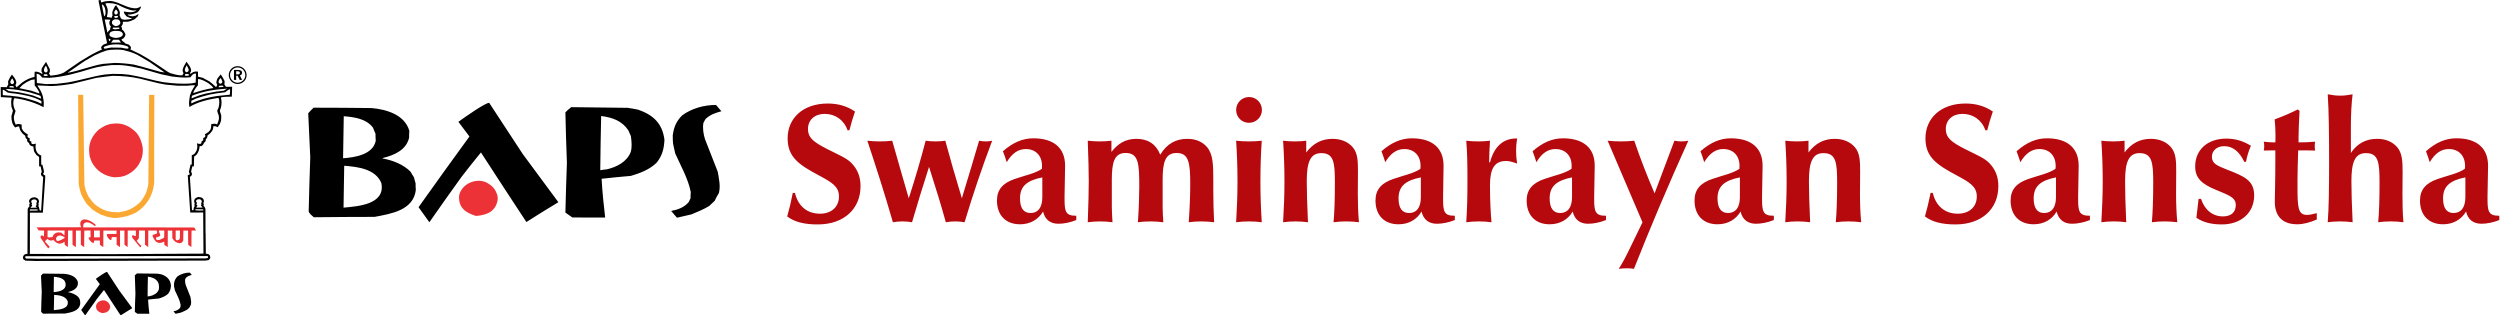
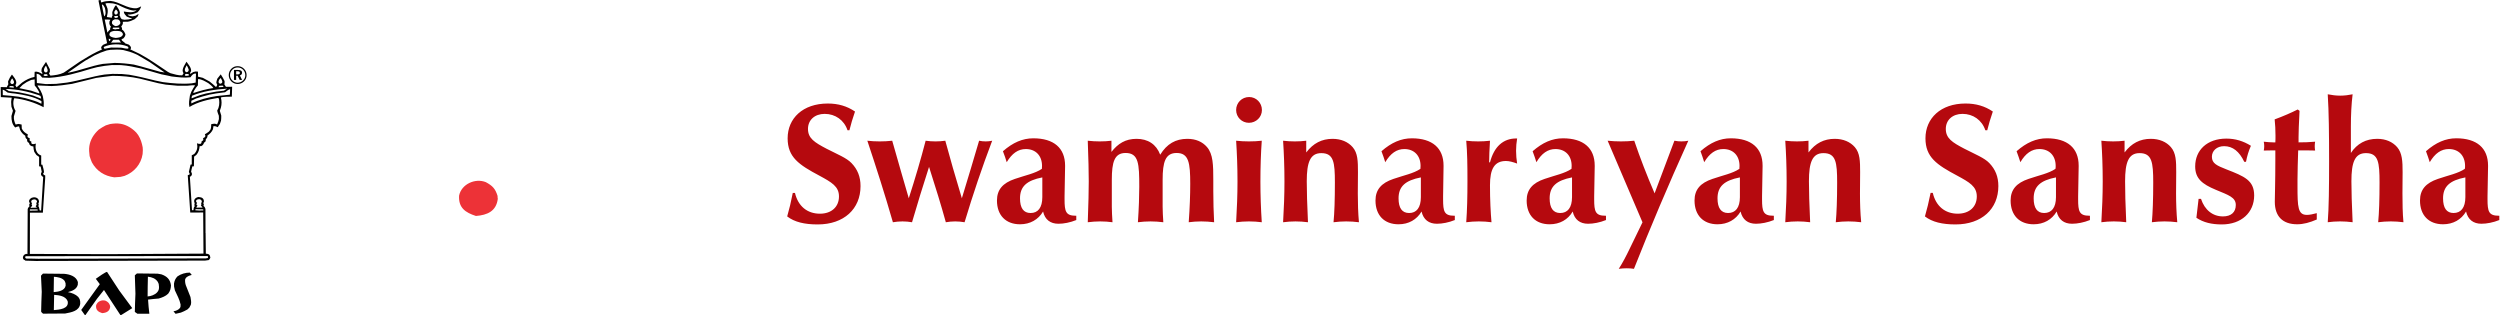
<svg xmlns="http://www.w3.org/2000/svg" xml:space="preserve" width="420px" height="53px" version="1.0" style="shape-rendering:geometricPrecision; text-rendering:geometricPrecision; image-rendering:optimizeQuality; fill-rule:evenodd; clip-rule:evenodd" viewBox="0 0 33043 4172">
  <defs>
    <style type="text/css">
   
    .fil0 {fill:black}
    .fil1 {fill:#ED3237}
    .fil2 {fill:#FAA831}
    .fil3 {fill:black;fill-rule:nonzero}
    .fil4 {fill:#B5090E;fill-rule:nonzero}
   
  </style>
  </defs>
  <g id="Layer_x0020_1">
    <g id="_2196993996128">
      <g>
        <path class="fil0" d="M560 4148c-9,-8 -22,-18 -25,-28 2,-87 4,-174 8,-261 -4,-72 -7,-143 -10,-213 8,-10 17,-19 26,-28 93,0 187,1 280,3 73,6 160,32 182,109 -1,11 -1,22 -1,34 -14,60 -72,84 -128,98 0,0 0,1 0,2 49,9 99,28 134,63 6,9 11,19 18,28 2,9 4,19 7,29 0,11 0,21 1,32 -12,98 -118,114 -199,130 -97,0 -195,1 -293,2zm557 24c-17,-25 -34,-49 -52,-73 82,-114 163,-228 246,-341 -18,-24 -36,-48 -53,-71 28,-21 137,-97 149,-91 53,81 107,164 161,246 57,77 115,155 172,233 -52,31 -103,63 -154,96 -74,-112 -147,-224 -220,-336 -31,39 -63,78 -93,117 -52,73 -104,146 -156,220zm691 -23c-12,-9 -23,-16 -34,-24 2,-81 4,-161 8,-240 -4,-82 -6,-163 -8,-244 9,-9 18,-17 28,-25 90,1 182,2 273,3 16,3 33,6 50,9 73,25 117,67 127,146 -2,42 -10,75 -37,110 -33,33 -80,51 -125,64 -48,4 -94,8 -141,14 3,62 10,125 17,187 -53,0 -106,0 -158,0zm135 -228c0,-88 2,-175 4,-262 54,7 100,22 131,69 4,9 8,18 12,27 4,25 7,55 -1,79 -18,46 -67,71 -114,82 -11,1 -22,2 -32,5zm370 229c-10,-11 -20,-22 -28,-33 34,-6 65,-18 86,-44 2,-6 4,-11 7,-16 0,-11 0,-21 1,-31 -12,-63 -49,-128 -75,-186 -4,-17 -7,-34 -11,-50 -1,-13 -1,-26 -1,-39 6,-39 18,-67 46,-96 47,-33 106,-50 163,-50 9,10 18,20 26,31 -30,8 -52,15 -76,37 -4,6 -7,13 -11,19 -4,26 0,54 8,79 21,52 41,104 62,157 5,34 14,68 5,102 -7,12 -14,25 -20,38 -9,8 -18,17 -26,25 -28,17 -57,29 -86,41 -24,5 -47,10 -70,16zm-1612 -287c1,-68 2,-136 3,-203 50,4 109,12 142,55 3,10 7,20 12,30 0,10 0,21 1,33 -13,68 -101,81 -158,85zm2 238c1,-67 3,-135 4,-202 65,5 151,15 179,84 21,104 -114,112 -183,118z" />
        <path class="fil1" d="M1342 4141c-51,-16 -84,-39 -81,-98 11,-55 78,-85 129,-65 33,18 46,32 57,67 0,4 0,8 1,14 -8,59 -50,78 -106,82z" />
-         <path class="fil1" d="M628 3285c-13,-24 -43,-48 -53,-73 -15,-22 -30,-44 -46,-64 -1,-9 -1,-18 -1,-26 9,-6 10,-9 21,-9 8,4 15,9 23,14 0,-26 1,-52 2,-78 -24,-1 -48,-2 -72,-2 -10,-14 -18,-28 -27,-40 197,-2 393,-2 590,-2 -15,-26 -19,-59 -1,-84 7,-6 14,-11 22,-16 6,-2 13,-3 21,-4 46,0 79,21 118,46 8,8 49,31 22,44 -33,-26 -95,-70 -138,-42 -6,5 -11,12 -15,18 -2,13 -3,26 -3,40 489,-1 979,0 1468,1 7,13 16,26 25,40 -21,0 -40,0 -60,1 -1,73 -2,146 -2,218 -14,-9 -29,-19 -42,-28 -2,-63 -2,-126 -2,-189 -20,-1 -41,-1 -62,-1 -1,43 -2,88 -2,133 -3,10 -14,20 -23,29 -8,2 -16,4 -24,6 -28,-3 -60,-15 -78,-40 -6,-10 -13,-18 -19,-27 -1,-34 -1,-67 -1,-100 -20,-1 -40,-1 -59,-1 -1,73 -1,146 -1,219 -15,-10 -31,-20 -45,-30 -1,-15 -1,-29 -1,-43 -39,19 -73,28 -111,-1 -14,-17 -50,-63 -42,-88 18,-3 38,-11 55,-18 8,-15 5,-23 -3,-39 -37,0 -74,0 -110,0 -1,73 -1,146 -1,219 -15,-10 -29,-21 -43,-32 0,-63 0,-125 0,-187 -26,0 -53,0 -79,0 -1,32 -2,65 -2,99 -3,12 -20,26 -28,36 18,21 38,53 62,68 -6,7 -11,13 -16,20 -32,-37 -62,-80 -95,-116 -3,-6 -18,-25 -14,-34 2,-4 4,-7 6,-9 4,-1 8,-1 12,-1 8,2 29,14 33,10 0,-25 0,-49 0,-73 -36,0 -72,0 -107,0 -1,73 -1,146 -1,218 -14,-9 -28,-19 -42,-29 -1,-63 -1,-126 -1,-188 -20,0 -39,0 -58,0 0,73 0,146 0,218 -15,-10 -30,-21 -45,-31 0,-34 0,-67 0,-101 -21,0 -42,0 -61,0 -8,7 -6,23 -7,34 -4,4 -12,3 -17,4 -23,-20 -45,-43 -45,-74 3,-2 5,-4 8,-5 39,-2 79,-1 120,-1 0,-16 1,-30 2,-44 -59,-1 -118,-1 -175,-1 -1,73 -1,146 -1,219 -16,-10 -31,-20 -45,-30 -1,-20 -1,-39 -1,-57 -25,-1 -50,0 -75,0 -1,9 -2,19 -3,29 -26,13 -61,-38 -70,-57 0,-17 9,-15 25,-15 0,-30 0,-60 0,-89 -28,0 -55,0 -82,0 -2,73 -2,146 -2,219 -15,-10 -30,-20 -44,-30 -1,-63 -1,-126 -1,-188 -22,-1 -44,-1 -64,-1 -1,73 -1,146 -1,219 -16,-10 -30,-20 -44,-30 -1,-63 -1,-126 -1,-189 -20,0 -39,0 -58,0 -1,73 -2,146 -2,218 -14,-9 -28,-19 -42,-29 -1,-14 -2,-28 -2,-41 -12,6 -24,13 -36,20 -12,1 -24,4 -36,6 -33,-7 -53,-24 -74,-48 -13,2 -25,4 -37,7 -9,-4 -16,-6 -24,-8 -8,-6 -14,-11 -21,-16 -9,12 -26,23 -32,36 20,23 42,47 64,71 -8,7 -14,13 -21,20zm124 -97c-22,-11 -17,-12 -20,-34 17,-57 72,-43 113,-16 0,3 0,7 0,10 -28,16 -61,36 -93,40zm-112 -49c-7,-1 -14,-2 -20,-3 0,-30 0,-59 0,-87 75,0 150,0 226,0 -1,22 -3,43 -3,65 -14,-13 -28,-25 -41,-37 -45,-8 -80,-5 -108,35 -3,6 -5,13 -6,21 -13,6 -34,5 -48,6zm594 0c0,-29 0,-60 0,-90 25,0 51,0 77,0 0,29 0,60 0,90 -25,0 -51,0 -77,0zm837 36c-21,-11 -22,-16 -12,-36 15,-4 40,-11 51,-22 0,-24 -19,-46 -19,-68 24,0 48,0 73,0 -1,30 -2,61 -2,91 -5,3 -11,8 -16,12 -18,7 -34,14 -50,22 -9,0 -18,0 -25,1zm259 3c-8,-2 -11,-6 -16,-15 0,-38 0,-76 0,-114 19,0 37,0 57,0 -1,32 -1,65 -1,99 -6,25 -17,25 -40,30z" />
-         <path class="fil2" d="M1492 2883c-30,-7 -59,-12 -89,-18 -26,-9 -52,-17 -77,-26 -39,-20 -78,-43 -114,-69 -25,-25 -50,-49 -74,-73 -25,-35 -47,-72 -66,-111 -20,-51 -33,-101 -40,-156 -4,-392 -6,-784 -8,-1176 22,0 45,0 67,0 5,394 10,787 16,1182 7,62 29,113 57,168 19,24 37,48 56,72 36,41 85,71 133,95 17,5 33,12 50,18 19,4 37,9 57,13 30,1 61,3 92,6 50,-6 101,-18 148,-35 55,-25 104,-61 148,-103 10,-15 21,-28 31,-41 11,-19 22,-39 34,-58 21,-46 35,-97 40,-146 4,-390 7,-780 10,-1170 23,0 46,0 69,0 -2,384 -2,769 -2,1154 -10,128 -58,240 -151,332 -13,11 -26,23 -39,35 -17,11 -34,23 -51,35 -78,41 -161,62 -248,71 -16,0 -32,0 -49,1z" />
        <path class="fil1" d="M1502 2345c-130,-17 -233,-83 -296,-198 -11,-27 -22,-55 -30,-83 -6,-44 -10,-89 -3,-134 14,-88 60,-157 124,-216 30,-21 61,-40 93,-56 19,-7 38,-12 58,-18 46,-7 92,-11 138,-3 81,14 151,58 208,117 7,11 16,22 25,33 32,51 48,102 59,162 0,12 1,24 2,36 -1,17 -2,35 -3,52 -20,135 -113,242 -239,289 -18,4 -36,9 -53,13 -28,1 -56,3 -83,6z" />
        <path class="fil0" d="M462 3451c-47,-2 -92,-3 -138,-4 0,-2 0,-4 0,-5 -57,-14 -25,-96 30,-83 0,-198 1,-396 3,-594 4,-15 13,-27 25,-39 -3,-4 -4,-9 -5,-12 0,-14 2,-17 10,-27 -27,-27 -3,-59 24,-72 9,-2 19,-4 28,-6 40,0 68,21 68,63 -4,5 -7,11 -9,17 1,4 3,9 5,14 0,19 -13,21 3,36 3,14 6,28 10,44 6,-1 12,0 19,0 8,-148 17,-295 27,-442 -27,-16 -40,-38 -19,-67 -5,-24 -9,-48 -14,-71 -7,-2 -15,-3 -21,-4 0,-41 0,-83 0,-124 -12,-9 -24,-17 -36,-26 -10,-14 -20,-28 -28,-41 -8,-25 -10,-47 -12,-72 -24,0 -44,-10 -55,-32 -1,-4 -1,-8 -1,-13 -25,-12 -27,-22 -27,-49 -21,-15 -21,-21 -24,-47 -30,-19 -54,-46 -69,-79 -5,-15 -9,-30 -13,-45 -21,2 -33,5 -51,15 -43,-44 -50,-95 -50,-152 7,-23 13,-46 20,-69 -7,-18 -13,-37 -20,-54 -2,-22 -3,-44 -4,-64 2,-19 4,-37 8,-55 -48,-3 -96,-6 -144,-8 -1,-45 -2,-89 -2,-133 26,0 53,1 81,2 3,-7 6,-14 9,-20 20,-20 5,-34 8,-58 7,-16 15,-33 23,-48 9,-13 17,-26 26,-39 1,0 2,0 4,0 26,36 80,92 43,139 5,9 10,19 16,28 24,-21 48,-42 73,-63 50,-36 104,-63 164,-75 0,-22 1,-45 2,-67 40,-9 67,10 99,28 12,-12 -3,-19 -9,-32 0,-16 1,-30 6,-45 17,-27 34,-54 53,-80 1,0 2,0 3,0 16,31 33,63 49,94 0,11 0,22 1,33 -4,7 -9,16 -12,25 6,8 12,17 19,27 59,-5 123,-13 177,-40 70,-49 141,-98 213,-146 73,-44 145,-90 223,-128 23,-11 45,-22 69,-32 -23,-28 -6,-45 19,-64 15,-6 31,-13 48,-19 -38,-187 -77,-374 -113,-560 0,-2 0,-4 1,-7 8,-2 17,-3 27,-4 1,10 3,20 5,30 2,0 5,0 7,2 40,-17 77,-18 119,-20 120,12 221,105 343,97 20,-3 43,-16 62,-25 -8,31 -26,56 -49,79 -40,19 -84,33 -130,29 10,20 46,21 65,24 14,-3 28,-6 42,-9 11,-7 27,-20 39,-20 -4,10 -9,20 -13,30 -14,12 -27,24 -40,37 -28,14 -59,28 -90,33 -23,0 -45,0 -67,1 0,7 0,13 1,20 -2,16 -13,30 -22,43 3,7 7,13 11,21 -1,5 -2,11 -2,17 26,15 36,39 47,65 -3,25 -11,36 -29,55 -10,4 -20,6 -24,16 1,0 2,0 3,1 0,16 40,32 48,48 15,5 30,11 46,16 18,13 43,41 20,63 41,20 84,39 126,60 130,69 250,158 372,238 11,6 22,11 33,17 49,13 105,32 156,28 6,-9 11,-18 17,-26 -20,-35 -11,-58 5,-94 11,-21 22,-40 34,-60 23,34 66,79 61,124 -5,9 -10,18 -15,27 1,3 4,6 6,9 12,-8 24,-15 37,-23 10,-3 20,-6 31,-8 10,0 21,1 32,2 0,21 0,44 1,67 21,4 41,10 63,15 29,17 60,33 90,49 28,23 58,46 84,72 4,0 17,-23 17,-29 -4,-9 -9,-18 -12,-25 0,-20 7,-37 13,-56 14,-19 30,-39 45,-57 18,28 37,57 51,89 0,7 0,15 0,24 -1,6 -2,13 -3,20 6,10 14,21 21,32 28,-1 55,-1 82,-1 -2,43 -3,87 -4,131 -18,0 -133,0 -145,12 12,44 12,90 0,134 -5,13 -10,27 -14,41 6,21 13,42 19,63 0,22 0,46 -3,67 -5,15 -11,29 -15,44 -10,14 -20,28 -28,43 -23,-12 -31,-14 -57,-14 -3,13 -5,27 -7,41 -14,35 -43,63 -72,83 0,23 -6,33 -22,49 0,11 -1,21 -6,32 -7,4 -12,9 -18,14 -5,18 -18,38 -37,45 -7,-1 -15,0 -21,1 -4,44 -14,80 -43,115 -11,7 -21,15 -30,23 -1,42 -3,85 -3,128 -7,0 -14,0 -20,1 -7,23 -12,46 -17,70 17,27 16,53 -16,68 9,147 19,294 28,441 6,0 12,0 19,1 2,-20 3,-39 18,-54 -2,-3 -4,-7 -5,-10 0,-12 0,-16 4,-28 -22,-42 6,-75 49,-83 9,2 18,3 27,4 32,5 49,30 45,63 -3,4 -7,8 -9,14 2,4 6,9 9,13 -2,8 -4,16 -5,25 13,6 22,25 26,38 0,102 0,204 1,307 -1,0 -2,3 -3,5 1,0 2,0 4,1 1,92 2,186 3,279 41,4 55,11 60,54 -4,12 -12,21 -20,31 -17,2 -33,4 -50,7 -748,1 -1494,3 -2241,5zm2085 -2220c0,-23 25,-53 36,-72 7,-10 16,-20 25,-30 0,-28 1,-56 2,-83 48,0 97,32 136,54 20,15 55,42 66,64 -91,13 -178,38 -265,67zm-1136 -800c-12,-58 -24,-116 -35,-173 25,0 50,-1 75,3 -4,7 -9,15 -13,24 -1,8 -1,18 -1,28 2,7 4,13 7,21 4,6 9,13 15,20 -10,10 -13,21 -11,37 -17,11 -25,25 -37,40zm-1013 2317c-1,-2 -1,-5 -1,-6 6,-7 13,-15 20,-21 -4,-9 -9,-12 -7,-24 1,-4 3,-7 5,-10 -4,-5 -7,-9 -11,-13 -3,-32 24,-38 50,-37 13,5 31,17 25,35 -4,5 -7,11 -10,16 1,2 3,4 5,7 0,4 0,9 1,15 -4,5 -9,11 -13,16 5,7 11,13 17,20 -27,0 -54,1 -81,2zm-12 38c0,-7 0,-12 1,-17 33,-1 66,0 100,0 1,4 2,9 3,15 -34,0 -69,1 -104,2zm2201 -40c2,-7 5,-12 9,-18 2,-3 5,-6 8,-9 -5,0 -12,-9 -15,-12 0,-12 1,-16 9,-23 -11,-11 -19,-20 -11,-36 12,-12 22,-12 38,-15 22,4 37,15 35,40 -4,4 -10,9 -10,16 10,7 1,21 -2,28 6,9 14,18 22,28 -29,0 -56,0 -83,1zm37 38c-16,-2 -33,-3 -49,-3 0,-5 0,-10 1,-15 34,0 69,1 103,3 0,4 0,8 0,14 -18,-1 -37,0 -55,1zm-2128 638c-52,-2 -104,-2 -155,-2 -14,-5 -17,-9 -17,-23 2,-4 5,-7 9,-9 801,-1 1602,-2 2403,-2 8,7 8,17 2,26 -9,1 -17,3 -26,5 -739,1 -1478,3 -2216,5zm1957 -2467c-18,-11 -22,-27 -14,-50 6,-13 11,-26 18,-38 1,0 3,0 5,0 11,18 18,35 25,55 -3,24 -10,30 -34,33zm-2 48c-5,-2 -11,-3 -15,-4 0,-10 2,-15 10,-21 14,0 56,-4 39,22 -12,1 -23,2 -34,3zm450 105c-23,-12 -25,-25 -12,-53 6,-8 11,-16 18,-23 2,2 5,5 8,8 16,32 31,59 -14,68zm-17 46c-1,-2 -2,-4 -2,-6 3,-6 6,-10 10,-14 15,-1 29,-2 43,-2 5,5 10,10 12,18 -22,1 -43,2 -63,4zm-358 146c-1,-2 -2,-3 -2,-4 2,-10 4,-20 6,-30 150,-62 304,-83 465,-94 -14,8 -29,17 -42,27 -34,3 -68,7 -102,12 -46,8 -93,17 -139,26 -27,7 -53,14 -79,22 -36,13 -72,27 -107,41zm-5 68c0,-12 0,-23 0,-35 20,-10 41,-20 62,-30 59,-20 120,-37 181,-52 29,-5 59,-11 88,-16 38,-6 76,-11 115,-15 15,-10 48,-40 67,-40 -1,24 -3,48 -3,72 -58,6 -116,11 -173,18 -115,18 -232,46 -337,98zm-1085 -825c-5,-5 -7,-24 -7,-32 8,2 16,5 23,8 0,11 -5,21 -16,24zm-67 -326c-11,-51 -23,-104 -31,-155 16,-11 36,34 41,45 6,31 19,87 -10,110zm268 44c-12,-2 -24,-4 -36,-7 -5,-7 -11,-14 -16,-20 -1,-7 -7,-25 -13,-29 1,-13 3,-26 5,-39 -5,-36 -33,-66 -50,-96 -17,0 -44,69 -51,90 0,15 0,31 3,47 -3,4 -6,8 -8,12 -1,5 -1,10 -1,16 -22,-3 -44,-7 -66,-10 8,-37 17,-72 9,-110 -6,-23 -18,-45 -28,-67 13,-13 81,-4 100,-3 23,5 48,11 69,20 61,31 131,65 199,74 14,-1 30,-2 45,-3 -48,39 -113,25 -170,16 0,28 22,47 39,67 13,5 28,10 42,17 10,1 19,2 29,4 -17,18 -81,20 -101,21zm-115 -67c-21,-10 -19,-18 -19,-39 7,-10 13,-20 20,-30 6,0 20,21 23,25 8,26 0,38 -24,44zm-5 43c-10,-5 -18,-8 -16,-22 14,-4 28,-4 44,-5 2,2 4,4 7,6 0,22 -17,19 -35,21zm5 109c-20,-4 -34,-16 -47,-29 -11,-34 4,-50 34,-62 14,0 29,0 44,2 25,16 25,21 30,47 -3,16 -20,30 -34,36 -10,1 -18,4 -27,6zm1 43c-14,0 -28,-4 -41,-8 0,-4 0,-7 0,-10 2,-3 4,-5 6,-6 26,0 52,0 80,0 14,30 -34,13 -45,24zm-2 113c-37,-5 -107,-18 -76,-70 29,-30 90,-25 128,-20 21,6 32,13 42,33 0,4 0,9 1,15 -17,36 -59,38 -95,42zm-61 62c9,-13 18,-26 28,-38 25,-1 50,-1 76,-1 9,12 18,24 27,37 -44,0 -88,1 -131,2zm-86 81c-11,-11 -15,-13 -7,-26 92,-42 215,-43 308,-6 11,6 16,13 14,26 -13,13 -74,-6 -90,-8 -47,-2 -93,-2 -139,-2 -29,5 -58,10 -86,16zm-483 317c-1,-1 -2,-2 -2,-2 31,-22 62,-44 94,-65 44,-32 90,-62 136,-93 40,-24 81,-48 122,-70 53,-26 107,-48 162,-65 16,-3 32,-6 48,-8 56,-4 115,-6 171,3 54,12 107,28 159,51 8,4 18,9 28,13 53,31 106,63 161,95 66,45 132,91 198,137 -19,-4 -37,-6 -56,-8 -116,-30 -234,-68 -351,-96 -85,-13 -170,-21 -255,-22 -53,4 -104,8 -155,13 -155,26 -304,89 -460,117zm-293 150c-40,-6 -79,-10 -119,-14 -2,-42 -3,-83 -4,-123 41,6 48,18 73,51 31,1 63,2 96,3 188,-11 371,-65 551,-120 27,-8 54,-14 81,-21 33,-6 65,-12 99,-17 33,-5 65,-8 98,-11 39,0 78,0 118,1 89,6 179,25 266,45 89,25 179,51 269,77 45,8 89,18 134,28 84,10 166,21 250,11 18,-27 37,-52 73,-49 -1,39 -3,79 -4,119 -17,4 -34,7 -52,10 -127,12 -254,1 -381,-16 -33,-7 -65,-13 -97,-20 -116,-29 -233,-58 -351,-78 -32,-3 -62,-7 -93,-9 -42,-1 -84,-2 -126,-2 -35,2 -71,6 -106,9 -166,25 -328,79 -495,106 -49,6 -96,11 -144,17 -46,1 -92,2 -136,3zm0 -153c-46,-11 -21,-63 -2,-89 1,-1 2,0 4,0 10,25 44,79 -2,89zm-13 47c-6,-4 -11,-6 -17,-8 0,-3 0,-5 0,-7 2,-3 4,-6 7,-8 13,0 26,-4 39,0 2,4 9,14 7,19 -12,1 -24,2 -36,4zm-426 153c-15,-2 -31,-4 -45,-5 -1,-2 -1,-3 -1,-4 2,-4 6,-9 9,-12 15,0 30,0 45,1 4,5 7,11 10,18 -6,0 -13,1 -18,2zm-11 -47c-38,-15 -15,-50 2,-74 1,0 2,0 4,0 13,21 38,53 9,72 -5,0 -11,1 -15,2zm359 123c-35,-12 -70,-24 -104,-36 -52,-11 -104,-22 -156,-33 14,-15 28,-30 43,-44 18,-13 36,-25 55,-37 19,-10 39,-19 59,-28 15,-3 30,-5 45,-7 0,26 0,53 1,80 8,10 16,20 25,31 8,13 38,55 38,73 -2,0 -4,0 -6,1zm20 67c-33,-13 -66,-26 -99,-39 -62,-16 -126,-32 -189,-43 -44,-6 -88,-11 -131,-16 -14,-9 -29,-18 -43,-27 146,0 298,33 435,80 9,3 17,7 27,12 2,10 5,21 8,32 -3,0 -6,0 -8,1zm11 70c-16,-8 -32,-16 -48,-23 -54,-21 -112,-36 -167,-52 -28,-7 -57,-12 -85,-18 -69,-9 -140,-17 -210,-21 -1,-24 -1,-48 -1,-72 17,0 51,29 65,38 31,7 67,10 98,13 114,17 249,40 349,100 0,6 2,31 -1,35zm896 1989c-350,-1 -699,-2 -1048,-3 0,-183 0,-365 1,-546 57,0 113,0 171,0 10,-153 20,-306 31,-458 0,-12 0,-24 0,-34 -16,-6 -33,-12 -24,-33 3,-2 5,-4 8,-6 0,-31 -14,-71 -22,-103 -5,0 -11,0 -15,0 0,-41 0,-81 0,-121 -66,-22 -85,-95 -70,-158 -20,4 -53,18 -62,-10 0,-5 2,-11 3,-15 -10,-3 -18,-10 -25,-18 0,-9 1,-19 2,-28 -13,-5 -24,-8 -30,-22 1,-10 3,-20 5,-29 -38,-21 -61,-38 -80,-77 -1,-19 -2,-36 -2,-53 -13,-4 -26,-6 -39,-8 -14,2 -27,4 -40,8 -17,-36 -26,-68 -23,-108 7,-25 14,-49 22,-73 -30,-45 -39,-114 -19,-164 1,-1 3,-2 5,-3 131,15 268,57 385,119 0,-18 0,-36 2,-55 0,-29 -8,-60 -12,-88 -13,-50 -41,-98 -70,-139 0,-2 0,-4 1,-6 60,3 121,5 182,8 91,-3 182,-14 273,-29 106,-26 213,-52 320,-79 71,-9 143,-20 214,-27 122,0 244,11 362,37 82,20 163,40 246,61 32,5 63,11 96,18 53,4 106,9 159,15 42,0 83,0 125,0 32,-2 73,-10 105,-5 -18,28 -36,56 -50,85 -7,17 -13,35 -19,52 -7,49 -18,100 -6,149 109,-68 253,-100 378,-120 10,0 13,17 15,25 6,43 1,102 -25,139 0,23 14,51 21,72 0,15 0,29 1,43 -4,25 -14,48 -24,71 -10,-4 -20,-7 -28,-9 -19,0 -34,2 -50,7 0,25 0,50 -11,73 -7,8 -13,17 -20,25 -17,12 -35,26 -53,35 2,8 4,15 8,23 -9,17 -13,21 -31,27 1,9 2,18 3,26 -8,9 -15,14 -24,19 0,17 3,20 -14,32 -15,1 -32,-2 -46,-8 11,54 3,96 -33,138 -11,8 -23,16 -36,20 0,40 0,81 0,122 -5,0 -11,1 -16,2 -8,32 -15,63 -22,95 0,15 15,16 9,36 -9,3 -16,6 -24,9 11,164 22,329 33,494 56,-1 114,-1 171,-1 1,181 2,363 4,544 -417,2 -833,5 -1248,7z" />
        <path class="fil3" d="M3134 875c-33,0 -61,11 -83,34 -23,22 -35,53 -35,84 0,31 12,60 34,83 22,22 52,35 84,35 30,0 60,-12 83,-34 23,-22 35,-51 35,-84 0,-32 -12,-61 -34,-83 -23,-23 -52,-35 -84,-35zm0 17c28,0 52,11 72,30 19,20 29,44 29,73 0,26 -11,51 -30,69 -20,19 -45,30 -73,30 -25,0 -50,-11 -70,-31 -19,-19 -29,-44 -29,-70 0,-27 11,-52 31,-72 19,-19 42,-29 70,-29zm-49 33l0 132 29 0 0 -55 20 0 27 55 31 0 -29 -60c19,-4 29,-17 29,-36 0,-24 -18,-36 -56,-36l-51 0zm29 17l17 0c22,0 32,7 32,22 0,14 -10,20 -30,20l-19 0 0 -42z" />
      </g>
      <g>
        <path class="fil4" d="M10401 2862c97,75 230,106 403,106 348,0 567,-205 567,-507 0,-124 -39,-221 -120,-305 -65,-68 -185,-115 -329,-189 -160,-84 -246,-138 -246,-262 0,-117 88,-199 221,-199 140,0 257,82 302,217l25 0c18,-75 43,-158 74,-248 -106,-72 -223,-106 -360,-106 -330,0 -531,196 -531,460 0,250 149,350 420,494 162,88 259,142 259,275 0,136 -97,228 -252,228 -167,0 -289,-99 -330,-275l-29 0c-22,115 -47,219 -74,311zm1398 77c43,-7 84,-11 127,-11 42,0 85,4 126,11 70,-239 144,-482 225,-732 86,268 161,511 222,732 42,-7 83,-11 124,-11 40,0 83,4 124,11 110,-367 232,-727 365,-1078 -29,6 -58,9 -85,9 -30,0 -59,-3 -88,-9 -66,227 -143,481 -228,761 -86,-284 -158,-536 -219,-761 -43,6 -86,9 -129,9 -45,0 -88,-3 -131,-9 -63,243 -137,495 -223,761 -63,-214 -135,-467 -219,-761 -54,6 -110,9 -164,9 -57,0 -111,-3 -165,-9 117,351 232,709 338,1078zm1976 -593l0 261c0,140 -58,210 -155,210 -93,0 -140,-65 -140,-194 0,-158 90,-237 295,-277zm10 451c24,108 97,162 203,162 70,0 155,-16 236,-49l0 -57 -6 0c-133,0 -149,-56 -149,-216l0 -43 7 -393 0 -11c0,-232 -149,-361 -420,-361 -142,0 -271,56 -402,171 21,52 37,102 50,145 70,-117 151,-174 253,-174 128,0 214,86 214,223 0,12 0,25 -2,39 -91,61 -217,85 -357,133 -160,54 -237,142 -237,286 0,194 116,314 305,314 133,0 241,-61 305,-169zm591 142c56,-7 110,-11 164,-11 57,0 111,4 163,11 -5,-77 -9,-147 -9,-205l0 -357c0,-232 34,-354 182,-354 174,0 181,144 181,447 0,121 -5,277 -18,469 56,-7 110,-11 167,-11 56,0 113,4 169,11 -5,-77 -9,-147 -9,-205l0 -357c0,-234 36,-354 185,-354 162,0 180,133 180,408 0,147 -6,314 -20,508 54,-7 108,-11 165,-11 56,0 113,4 171,11 -7,-133 -11,-271 -11,-411l0 -140c0,-207 -2,-349 -84,-444 -61,-70 -148,-108 -259,-108 -156,0 -271,67 -359,210 -52,-138 -162,-210 -313,-210 -147,0 -246,63 -332,173l0 -148c-50,6 -101,9 -155,9 -52,0 -104,-3 -158,-9 9,241 13,418 13,538 0,114 -4,296 -13,540zm1962 -1484c0,94 75,169 169,169 95,0 172,-75 172,-169 0,-95 -75,-172 -169,-172 -97,0 -172,77 -172,172zm0 1484c57,-7 113,-11 169,-11 59,0 115,4 170,11 -12,-183 -18,-361 -18,-537 0,-194 6,-374 18,-541 -55,6 -111,9 -170,9 -56,0 -112,-3 -169,-9 11,167 18,347 18,541 0,174 -7,352 -18,537zm621 0c54,-7 108,-11 164,-11 54,0 111,4 165,11 -11,-235 -16,-415 -16,-542 0,-250 45,-372 192,-372 165,0 180,122 180,388 0,228 -6,404 -18,526 57,-7 111,-11 167,-11 57,0 113,4 169,11 -11,-124 -15,-250 -15,-381 0,-127 2,-221 2,-282 0,-145 -2,-251 -70,-330 -61,-70 -153,-110 -266,-110 -142,0 -255,58 -348,180l0 -155c-49,6 -99,9 -151,9 -52,0 -104,-3 -155,-9 11,166 18,346 18,540 0,175 -7,353 -18,538zm1822 -593l0 261c0,140 -58,210 -155,210 -93,0 -140,-65 -140,-194 0,-158 90,-237 295,-277zm9 451c25,108 97,162 203,162 70,0 156,-16 237,-49l0 -57 -7 0c-133,0 -148,-56 -148,-216l0 -43 6 -393 0 -11c0,-232 -149,-361 -419,-361 -142,0 -271,56 -402,171 21,52 36,102 50,145 70,-117 151,-174 253,-174 128,0 214,86 214,223 0,12 0,25 -2,39 -91,61 -217,85 -357,133 -160,54 -237,142 -237,286 0,194 115,314 305,314 133,0 241,-61 304,-169zm591 142c57,-7 111,-11 167,-11 57,0 113,4 167,11 -11,-126 -20,-291 -20,-490 0,-216 59,-320 212,-320 43,0 92,14 147,34 -9,-57 -14,-113 -14,-169 0,-54 5,-109 14,-163l-12 0c-173,0 -293,109 -347,316l-11 0c0,-73 4,-170 11,-286 -52,6 -104,9 -156,9 -54,0 -106,-3 -158,-9 14,150 16,328 16,538 0,199 -4,380 -16,540zm1399 -593l0 261c0,140 -59,210 -156,210 -92,0 -140,-65 -140,-194 0,-158 91,-237 296,-277zm9 451c25,108 97,162 203,162 70,0 156,-16 237,-49l0 -57 -7 0c-133,0 -149,-56 -149,-216l0 -43 7 -393 0 -11c0,-232 -149,-361 -420,-361 -142,0 -270,56 -401,171 20,52 36,102 50,145 69,-117 151,-174 252,-174 129,0 214,86 214,223 0,12 0,25 -2,39 -90,61 -216,85 -356,133 -160,54 -237,142 -237,286 0,194 115,314 304,314 134,0 242,-61 305,-169zm756 487c-50,104 -97,194 -147,271 38,-5 72,-7 106,-7 34,0 66,2 95,7 212,-536 451,-1102 719,-1694 -29,6 -60,9 -92,9 -29,0 -61,-3 -92,-9l-262 696c-102,-237 -192,-469 -269,-696 -58,6 -117,9 -176,9 -58,0 -117,-3 -176,-9l461 1079 -167 344zm1455 -938l0 261c0,140 -59,210 -156,210 -92,0 -140,-65 -140,-194 0,-158 90,-237 296,-277zm9 451c25,108 97,162 203,162 70,0 155,-16 237,-49l0 -57 -7 0c-133,0 -149,-56 -149,-216l0 -43 7 -393 0 -11c0,-232 -149,-361 -420,-361 -142,0 -270,56 -401,171 20,52 36,102 49,145 70,-117 151,-174 253,-174 129,0 214,86 214,223 0,12 0,25 -2,39 -90,61 -217,85 -356,133 -161,54 -237,142 -237,286 0,194 115,314 304,314 133,0 242,-61 305,-169zm591 142c54,-7 108,-11 165,-11 54,0 110,4 164,11 -11,-235 -16,-415 -16,-542 0,-250 45,-372 192,-372 165,0 181,122 181,388 0,228 -7,404 -18,526 56,-7 110,-11 166,-11 57,0 113,4 170,11 -12,-124 -16,-250 -16,-381 0,-127 2,-221 2,-282 0,-145 -2,-251 -70,-330 -61,-70 -153,-110 -266,-110 -142,0 -255,58 -347,180l0 -155c-50,6 -100,9 -152,9 -51,0 -103,-3 -155,-9 11,166 18,346 18,540 0,175 -7,353 -18,538zm1847 -77c97,75 231,106 404,106 348,0 567,-205 567,-507 0,-124 -39,-221 -120,-305 -65,-68 -185,-115 -329,-189 -161,-84 -246,-138 -246,-262 0,-117 88,-199 221,-199 140,0 257,82 302,217l25 0c18,-75 43,-158 74,-248 -106,-72 -223,-106 -361,-106 -329,0 -530,196 -530,460 0,250 149,350 420,494 162,88 259,142 259,275 0,136 -97,228 -252,228 -167,0 -289,-99 -330,-275l-29 0c-23,115 -48,219 -75,311zm1733 -516l0 261c0,140 -59,210 -156,210 -92,0 -139,-65 -139,-194 0,-158 90,-237 295,-277zm9 451c25,108 97,162 203,162 70,0 156,-16 237,-49l0 -57 -7 0c-133,0 -149,-56 -149,-216l0 -43 7 -393 0 -11c0,-232 -149,-361 -420,-361 -142,0 -270,56 -401,171 20,52 36,102 50,145 69,-117 151,-174 252,-174 129,0 215,86 215,223 0,12 0,25 -3,39 -90,61 -216,85 -356,133 -160,54 -237,142 -237,286 0,194 115,314 305,314 133,0 241,-61 304,-169zm591 142c54,-7 108,-11 165,-11 54,0 110,4 164,11 -11,-235 -15,-415 -15,-542 0,-250 45,-372 191,-372 165,0 181,122 181,388 0,228 -7,404 -18,526 56,-7 110,-11 167,-11 56,0 112,4 169,11 -11,-124 -16,-250 -16,-381 0,-127 2,-221 2,-282 0,-145 -2,-251 -70,-330 -60,-70 -153,-110 -266,-110 -142,0 -255,58 -347,180l0 -155c-50,6 -99,9 -151,9 -52,0 -104,-3 -156,-9 11,166 18,346 18,540 0,175 -7,353 -18,538zm1286 -309c-14,122 -23,205 -29,250 94,63 203,88 336,88 259,0 428,-158 428,-383 0,-201 -131,-253 -367,-345 -127,-50 -192,-79 -192,-167 0,-79 65,-140 162,-140 113,0 201,70 266,207l23 0c14,-76 36,-146 65,-212 -101,-63 -207,-95 -324,-95 -255,0 -413,152 -413,368 0,158 90,233 273,309 167,70 264,99 264,201 0,95 -61,151 -170,151 -133,0 -241,-83 -290,-232l-32 0zm1015 -641l0 120c0,302 -7,489 -7,559 0,194 104,298 296,298 83,0 167,-23 259,-63l0 -84c-52,14 -95,23 -131,23 -119,0 -124,-104 -124,-379l0 -90c0,-113 5,-240 9,-384 97,0 172,0 224,2 -3,-20 -5,-38 -5,-58 0,-18 2,-39 5,-59 -75,7 -147,9 -219,9l0 -70c0,-61 4,-176 13,-347l-24 -18c-86,43 -188,88 -305,131 7,65 11,137 11,216 0,29 0,59 -2,88l-25 0c-38,0 -81,-4 -128,-9 4,20 6,41 6,59 0,20 -2,38 -6,58 40,-2 76,-2 112,-2l41 0zm693 950c54,-7 108,-11 164,-11 54,0 111,4 165,11 -11,-235 -16,-415 -16,-542 0,-250 45,-372 192,-372 165,0 180,122 180,388 0,228 -6,404 -18,526 57,-7 111,-11 167,-11 54,0 111,4 167,11 -11,-124 -13,-250 -13,-381 0,-127 2,-221 2,-282 0,-145 -5,-251 -72,-330 -61,-70 -151,-110 -264,-110 -149,0 -266,63 -348,187l0 -350c0,-155 7,-297 23,-426 -54,11 -108,18 -165,18 -54,0 -108,-7 -164,-18 15,235 18,530 18,889 0,343 -3,609 -18,803zm1820 -593l0 261c0,140 -59,210 -156,210 -92,0 -139,-65 -139,-194 0,-158 90,-237 295,-277zm9 451c25,108 97,162 203,162 70,0 156,-16 237,-49l0 -57 -7 0c-133,0 -149,-56 -149,-216l0 -43 7 -393 0 -11c0,-232 -149,-361 -420,-361 -142,0 -270,56 -401,171 20,52 36,102 50,145 69,-117 151,-174 252,-174 129,0 215,86 215,223 0,12 0,25 -3,39 -90,61 -216,85 -356,133 -160,54 -237,142 -237,286 0,194 115,314 305,314 133,0 241,-61 304,-169z" />
        <g>
-           <path class="fil0" d="M4141 2873c-24,-20 -59,-47 -68,-77 6,-238 12,-476 21,-715 -9,-196 -18,-390 -27,-583 23,-27 47,-51 71,-74 256,0 512,2 768,5 200,18 438,90 498,301 -3,30 -3,60 -3,92 -39,164 -197,230 -349,268 0,0 0,3 0,6 134,24 271,78 367,173 15,24 29,51 47,77 6,24 12,51 21,78 0,30 0,60 3,89 -33,268 -324,313 -545,355 -268,-1 -536,3 -804,5zm1528 66c-48,-69 -95,-134 -143,-199 223,-313 447,-626 673,-935 -51,-66 -98,-132 -146,-194 77,-57 375,-265 408,-250 146,223 295,450 443,676 156,211 313,423 471,637 -143,86 -283,173 -423,262 -202,-306 -402,-613 -601,-920 -87,107 -173,214 -256,322 -143,199 -286,399 -426,601zm1891 -63c-33,-23 -63,-44 -92,-65 6,-221 11,-441 20,-658 -9,-223 -15,-447 -20,-667 23,-24 50,-48 77,-69 247,3 497,7 747,9 45,6 90,15 137,24 200,69 322,182 349,399 -6,116 -27,206 -102,301 -92,92 -220,140 -342,176 -131,12 -259,23 -387,38 9,170 27,343 47,513 -145,-1 -291,0 -434,-1zm369 -625c3,-241 6,-479 12,-717 149,20 274,62 360,190 9,24 21,48 33,75 9,68 18,148 -3,214 -51,128 -185,196 -313,226 -30,3 -59,6 -89,12zm1015 628c-26,-29 -53,-59 -77,-89 92,-18 179,-50 235,-122 6,-15 12,-30 21,-45 0,-30 0,-56 3,-83 -33,-173 -134,-351 -205,-509 -12,-48 -21,-93 -30,-137 -3,-36 -3,-72 -3,-107 15,-108 47,-185 125,-262 128,-93 289,-137 447,-137 23,26 47,53 71,83 -83,24 -143,42 -208,101 -12,18 -21,36 -30,54 -12,71 0,146 21,214 56,143 113,286 169,432 15,92 39,185 15,280 -21,32 -38,68 -56,104 -24,21 -48,45 -72,68 -74,45 -155,78 -235,111 -66,15 -128,30 -191,44zm-4416 -786c3,-187 6,-372 9,-556 137,11 298,32 387,152 9,26 21,53 33,80 0,29 0,59 3,92 -36,185 -277,220 -432,232zm6 653c3,-185 6,-370 9,-554 179,14 414,41 491,229 57,285 -312,307 -500,325z" />
          <path class="fil1" d="M6285 2856c-140,-45 -232,-108 -223,-268 30,-153 214,-236 354,-179 89,48 125,86 155,182 0,12 0,24 3,39 -21,163 -137,214 -289,226z" />
        </g>
      </g>
    </g>
  </g>
</svg>